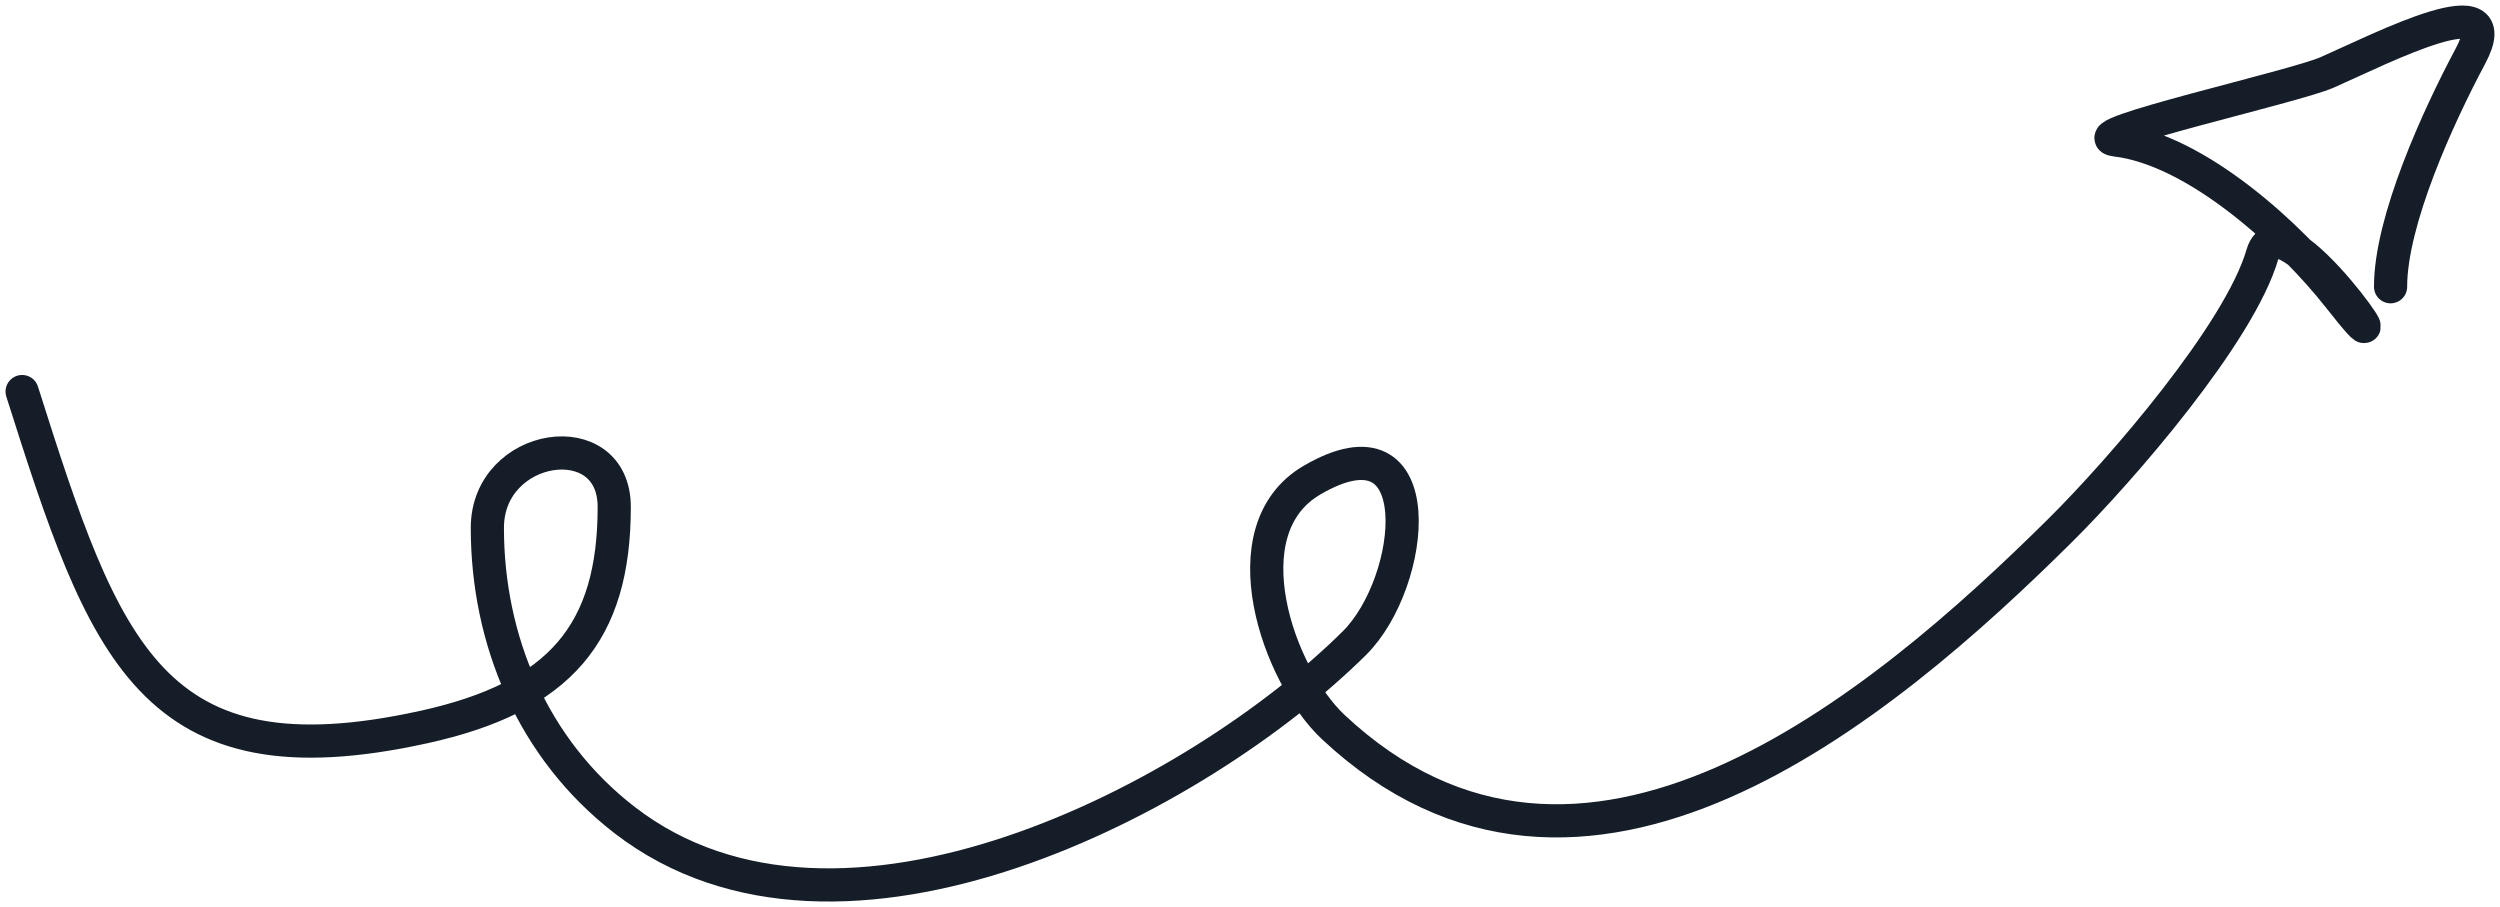
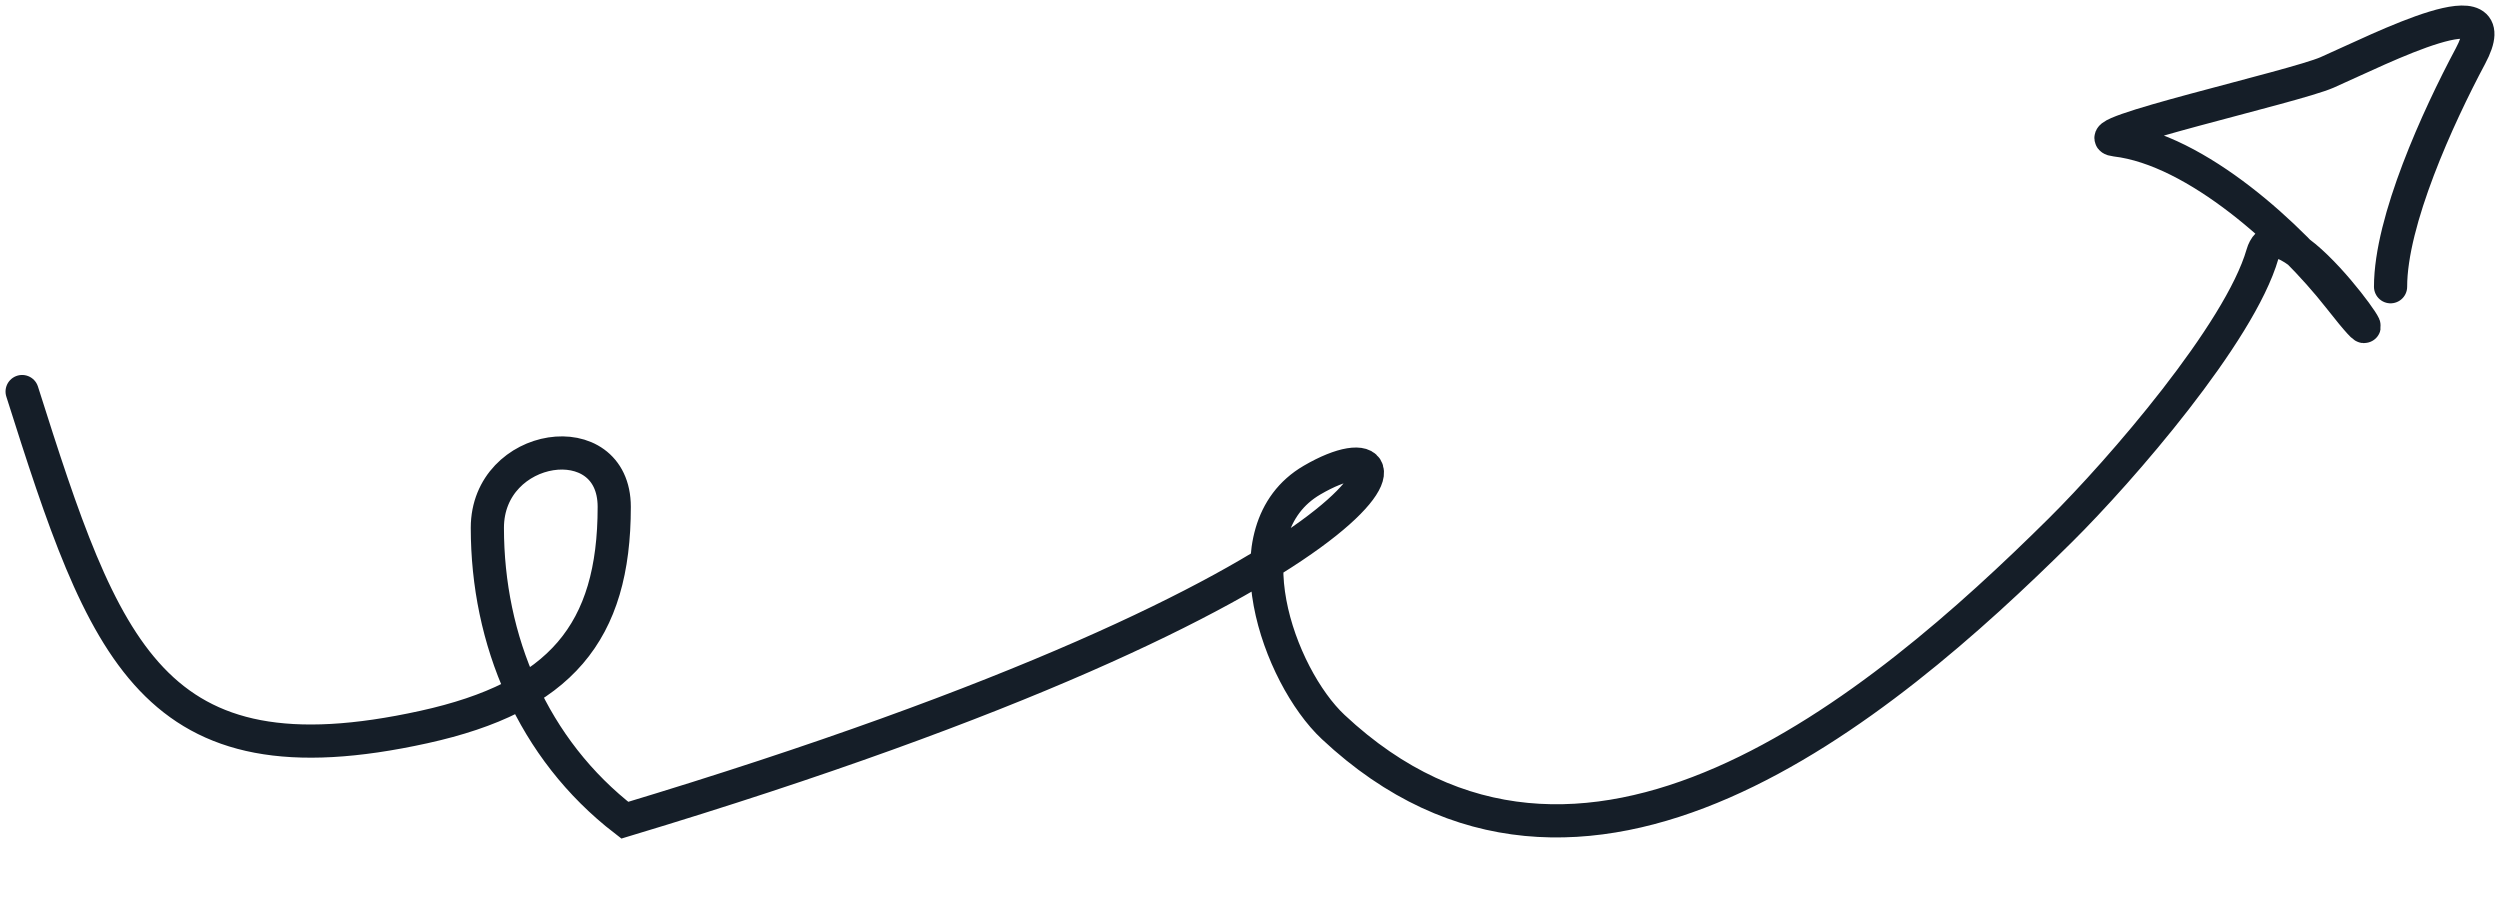
<svg xmlns="http://www.w3.org/2000/svg" width="226" height="82" viewBox="0 0 226 82" fill="none">
-   <path d="M2 35.397C9.439 58.865 13.681 71.152 38.322 65.723C50.666 63.004 55.527 57.191 55.527 45.822C55.527 38.264 44.057 39.962 44.057 47.717C44.057 57.838 48.13 67.706 56.483 74.147C75.987 89.188 108.356 72.1 122.435 58.142C128.029 52.596 129.554 37.019 118.612 43.4C110.884 47.907 115.567 61.082 120.523 65.723C142.977 86.749 170.032 64.021 186.263 47.928C191.717 42.521 202.475 30.105 204.53 22.972C206.197 17.191 218.81 36.272 211.434 26.868C207.165 21.427 198.598 13.51 191.255 12.653C187.713 12.24 207.397 7.856 210.372 6.546C215.362 4.347 226.89 -1.599 223.328 5.072C220.379 10.595 216.107 19.977 216.107 25.921" stroke="#151E28" stroke-width="3" stroke-linecap="round" />
+   <path d="M2 35.397C9.439 58.865 13.681 71.152 38.322 65.723C50.666 63.004 55.527 57.191 55.527 45.822C55.527 38.264 44.057 39.962 44.057 47.717C44.057 57.838 48.13 67.706 56.483 74.147C128.029 52.596 129.554 37.019 118.612 43.4C110.884 47.907 115.567 61.082 120.523 65.723C142.977 86.749 170.032 64.021 186.263 47.928C191.717 42.521 202.475 30.105 204.53 22.972C206.197 17.191 218.81 36.272 211.434 26.868C207.165 21.427 198.598 13.51 191.255 12.653C187.713 12.24 207.397 7.856 210.372 6.546C215.362 4.347 226.89 -1.599 223.328 5.072C220.379 10.595 216.107 19.977 216.107 25.921" stroke="#151E28" stroke-width="3" stroke-linecap="round" />
</svg>